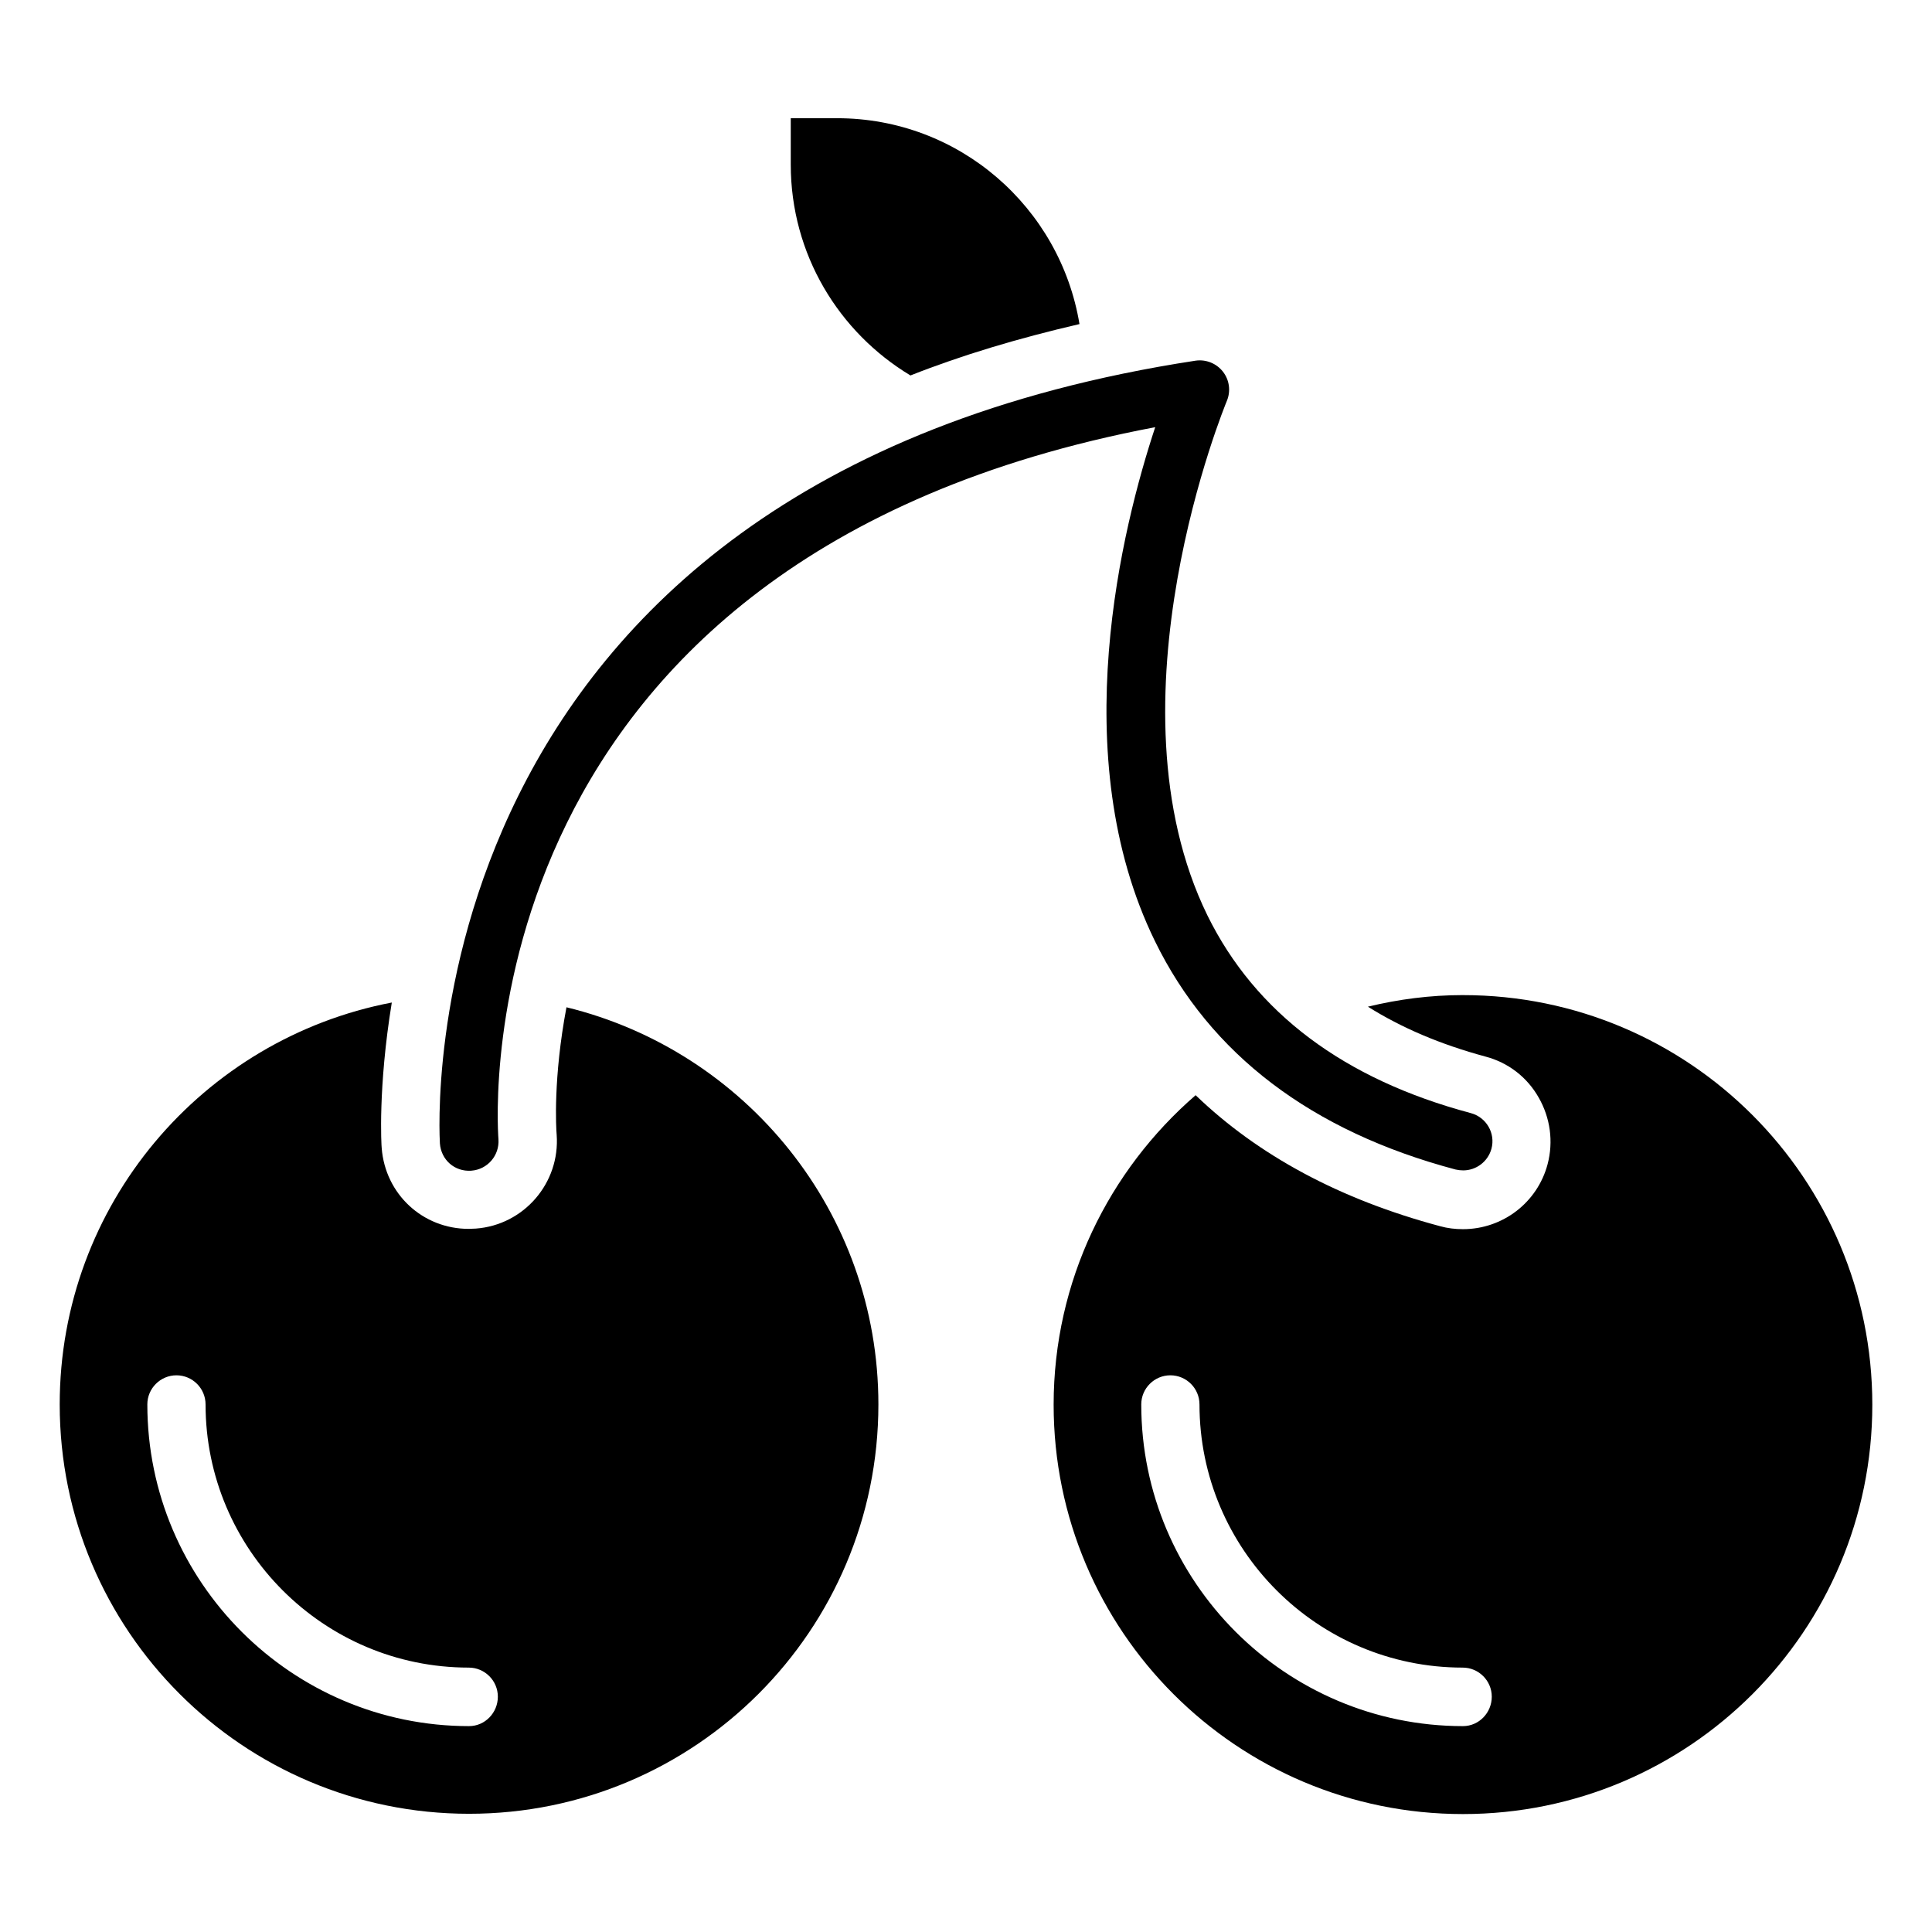
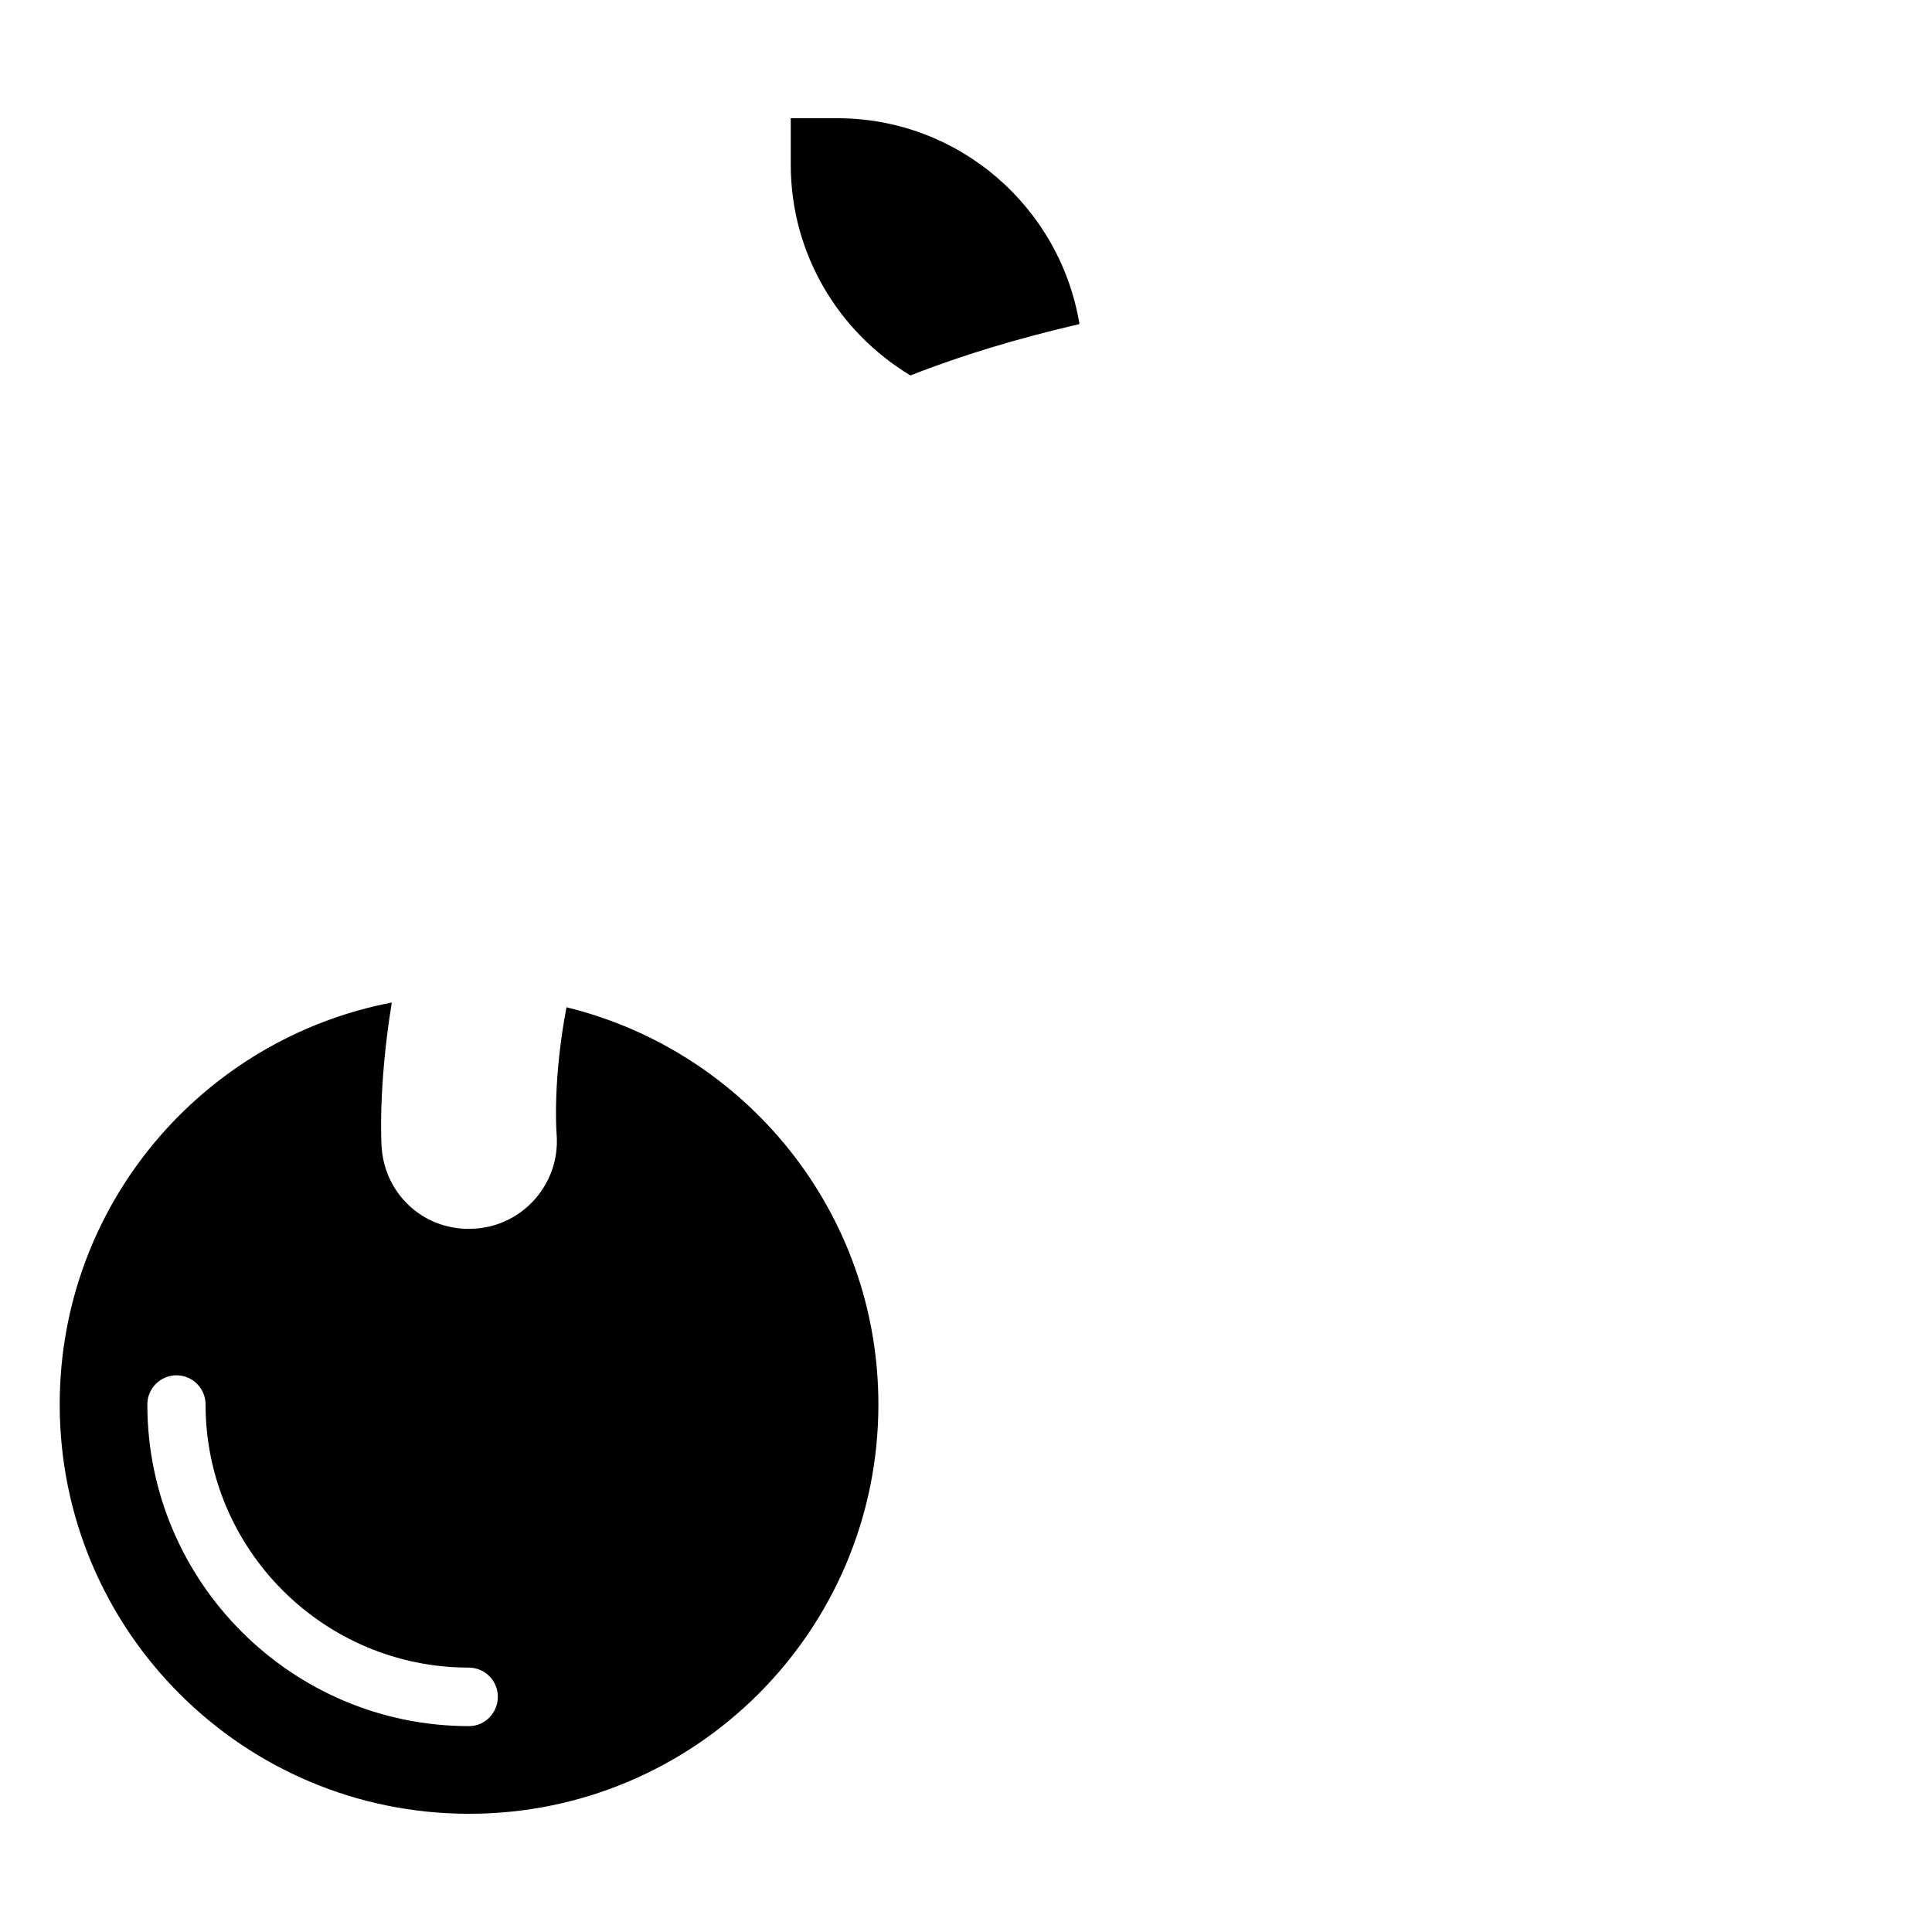
<svg xmlns="http://www.w3.org/2000/svg" fill="#000000" width="800px" height="800px" version="1.1" viewBox="144 144 512 512">
  <g>
-     <path d="m268.93 454.24c4.25-0.316 7.477-4.016 7.164-8.344-0.473-6.375-9.289-153.98 174.05-188.69-8.66 26.215-24.09 87.066-0.078 136.19 14.641 29.992 41.484 50.383 79.664 60.535 0.707 0.156 1.34 0.234 2.047 0.234 3.387 0 6.535-2.281 7.477-5.746 1.102-4.094-1.34-8.344-5.512-9.445-33.613-8.973-57.07-26.609-69.746-52.348-27.789-56.758 4.801-135.55 5.117-136.34 1.102-2.598 0.707-5.59-1.023-7.793-1.73-2.203-4.488-3.305-7.242-2.914-211.36 32.273-200.34 205.7-200.27 207.43 0.316 4.324 3.859 7.551 8.348 7.238z" />
    <path d="m294.12 410.94c-3.543 18.734-2.754 32.039-2.598 33.77 0.945 12.754-8.66 23.93-21.41 24.875l-1.891 0.078c-12.203 0-22.121-9.211-23.066-21.41-0.078-0.551-1.023-15.98 2.676-38.574-50.145 9.605-88.008 53.609-88.008 106.51 0 59.906 48.57 108.48 108.48 108.48s108.48-48.57 108.48-108.48c0-51.012-35.27-93.68-82.656-105.25zm-25.82 190.5c-46.996 0-85.254-38.258-85.254-85.254 0-4.25 3.465-7.715 7.715-7.715s7.715 3.465 7.715 7.715c0 38.414 31.25 69.746 69.746 69.746 4.25 0 7.715 3.465 7.715 7.715-0.004 4.25-3.387 7.793-7.637 7.793z" />
-     <path d="m531.7 407.71c-8.66 0-17.082 1.102-25.191 3.07 8.895 5.59 19.207 9.996 31.172 13.227 5.984 1.574 11.02 5.434 14.09 10.863 3.07 5.352 3.938 11.652 2.363 17.633-2.676 10.156-11.887 17.238-22.434 17.238-2.047 0-4.094-0.234-6.062-0.789-26.527-7.086-48.176-18.734-64.785-34.715-22.984 19.918-37.629 49.199-37.629 82.027 0 59.906 48.57 108.48 108.48 108.48s108.48-48.57 108.48-108.48c0-59.984-48.57-108.55-108.48-108.55zm0 193.73c-46.996 0-85.254-38.258-85.254-85.254 0-4.25 3.465-7.715 7.715-7.715s7.715 3.465 7.715 7.715c0 38.414 31.25 69.746 69.746 69.746 4.25 0 7.715 3.465 7.715 7.715-0.004 4.25-3.387 7.793-7.637 7.793z" />
    <path d="m385.28 243.5c13.539-5.352 28.496-9.84 44.793-13.617-5.117-30.938-31.883-54.555-64.234-54.555h-12.281v12.281c0 23.773 12.75 44.477 31.723 55.891z" />
  </g>
</svg>